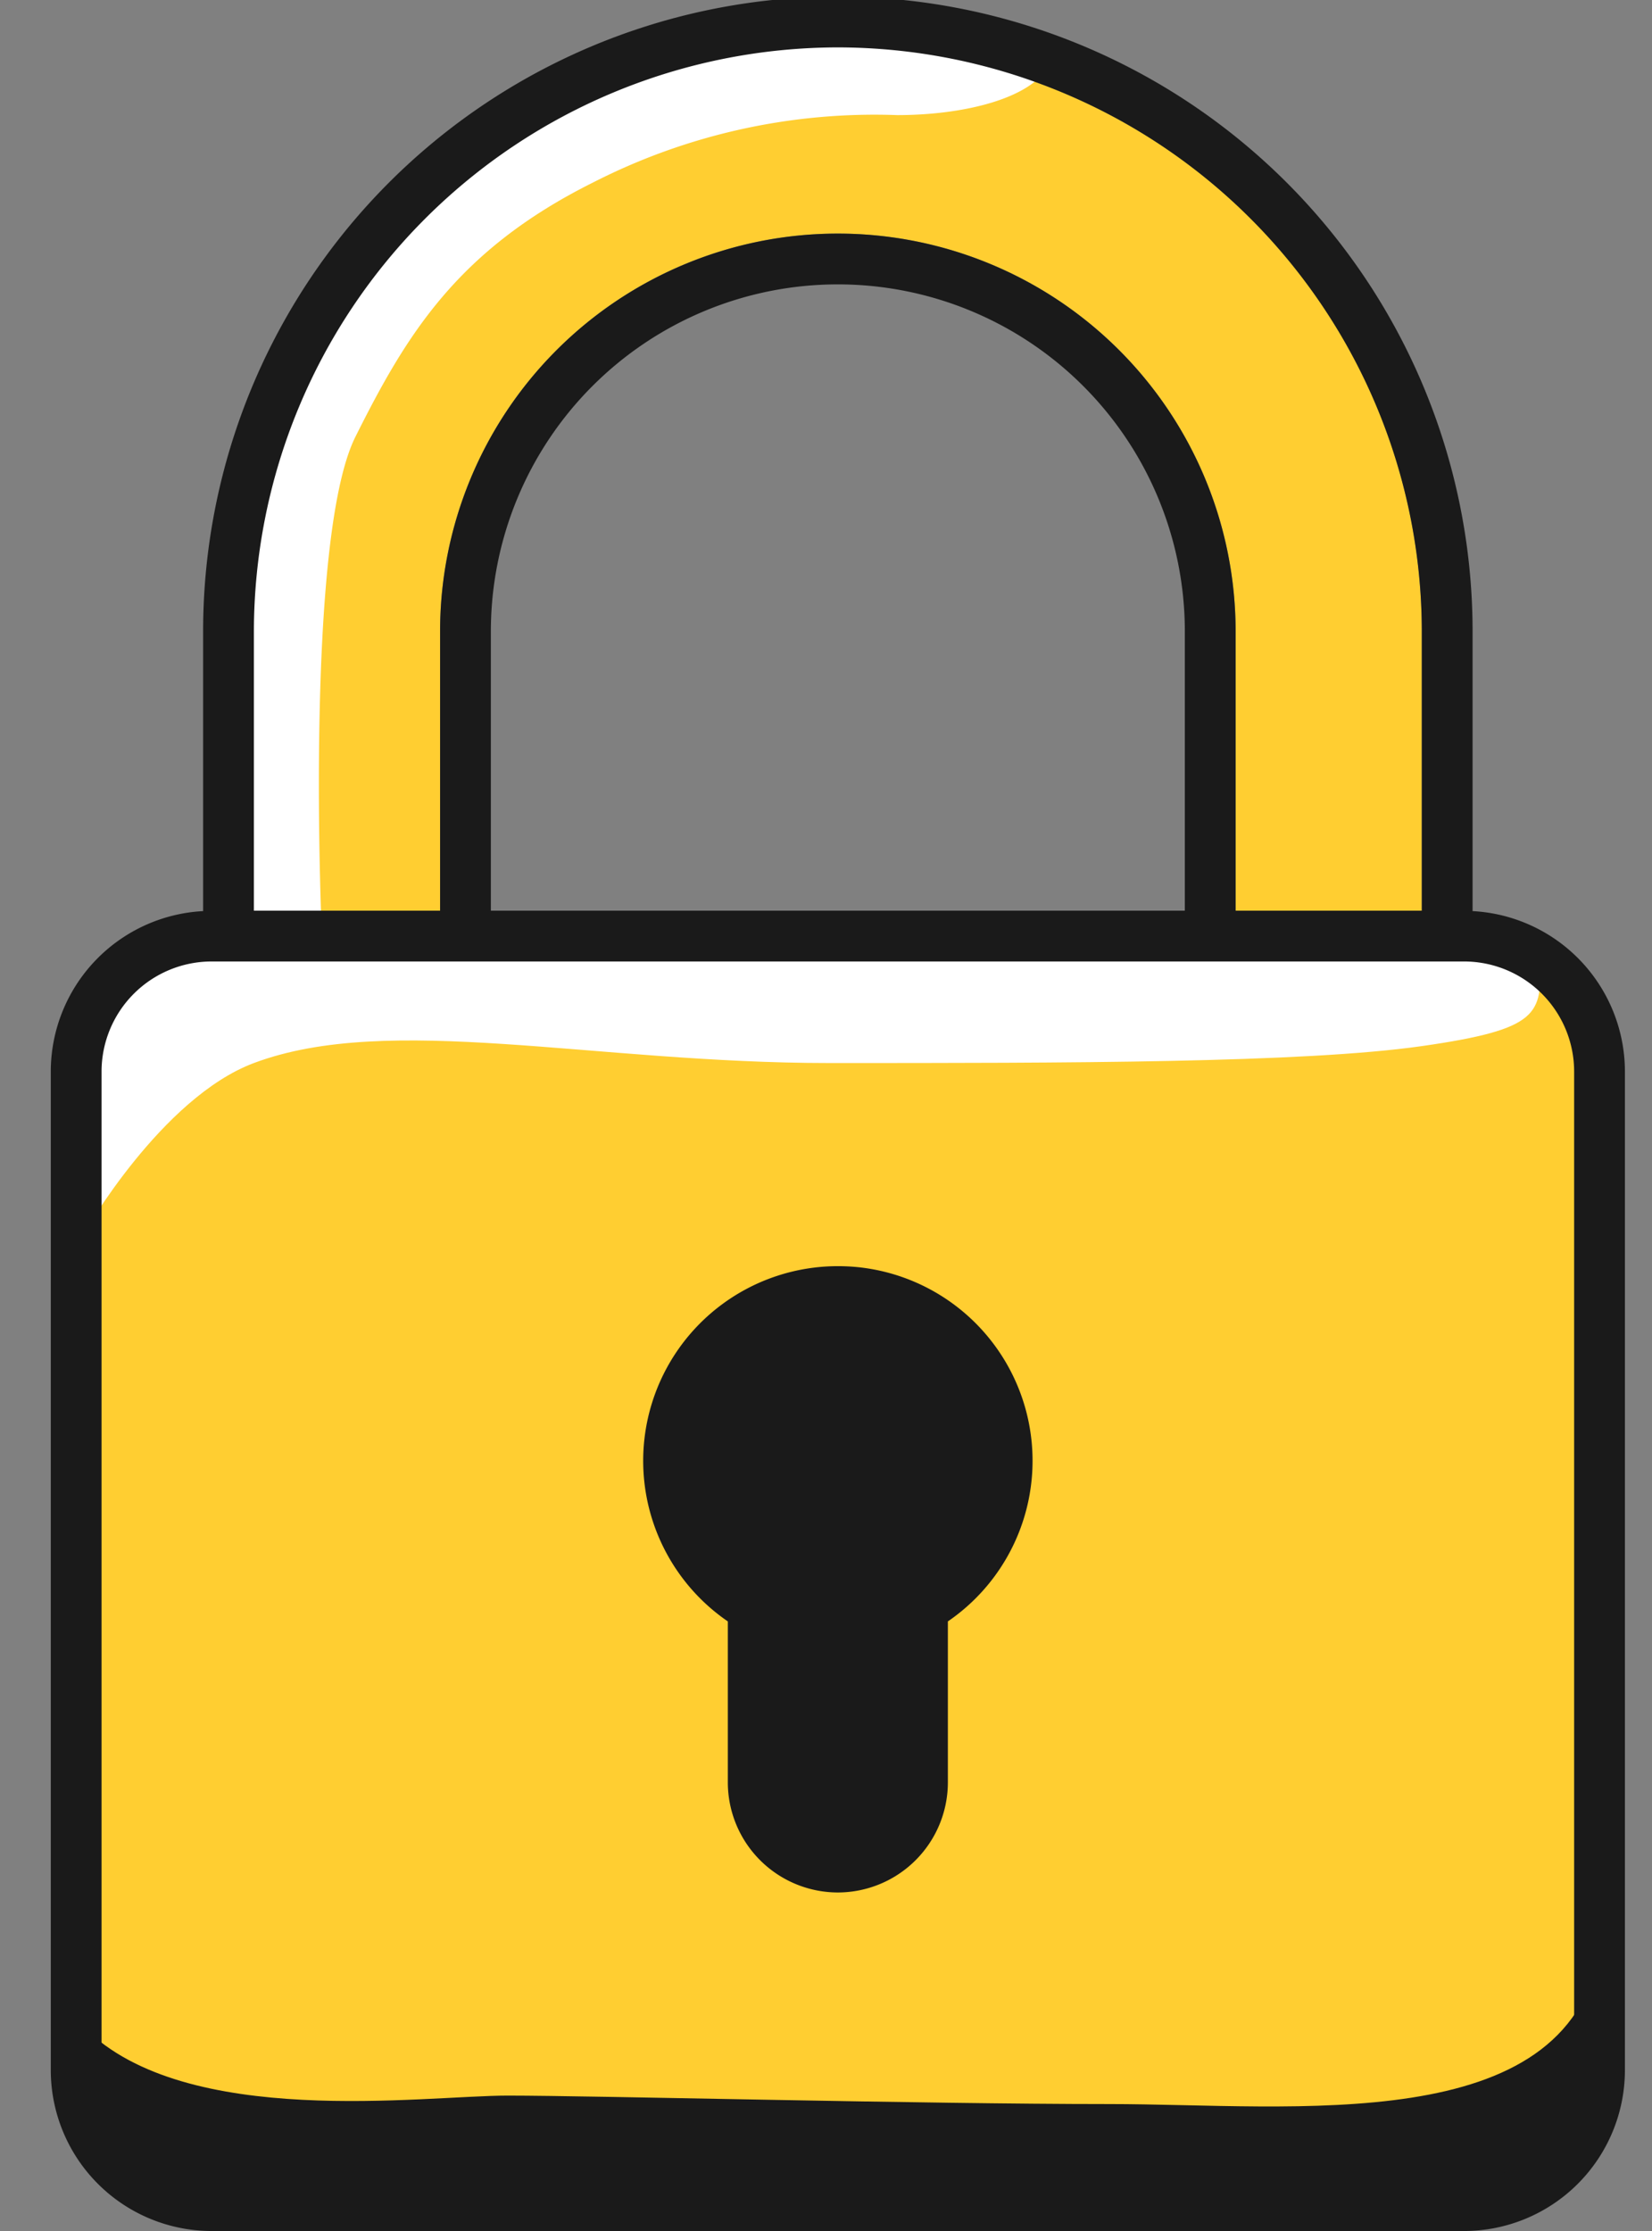
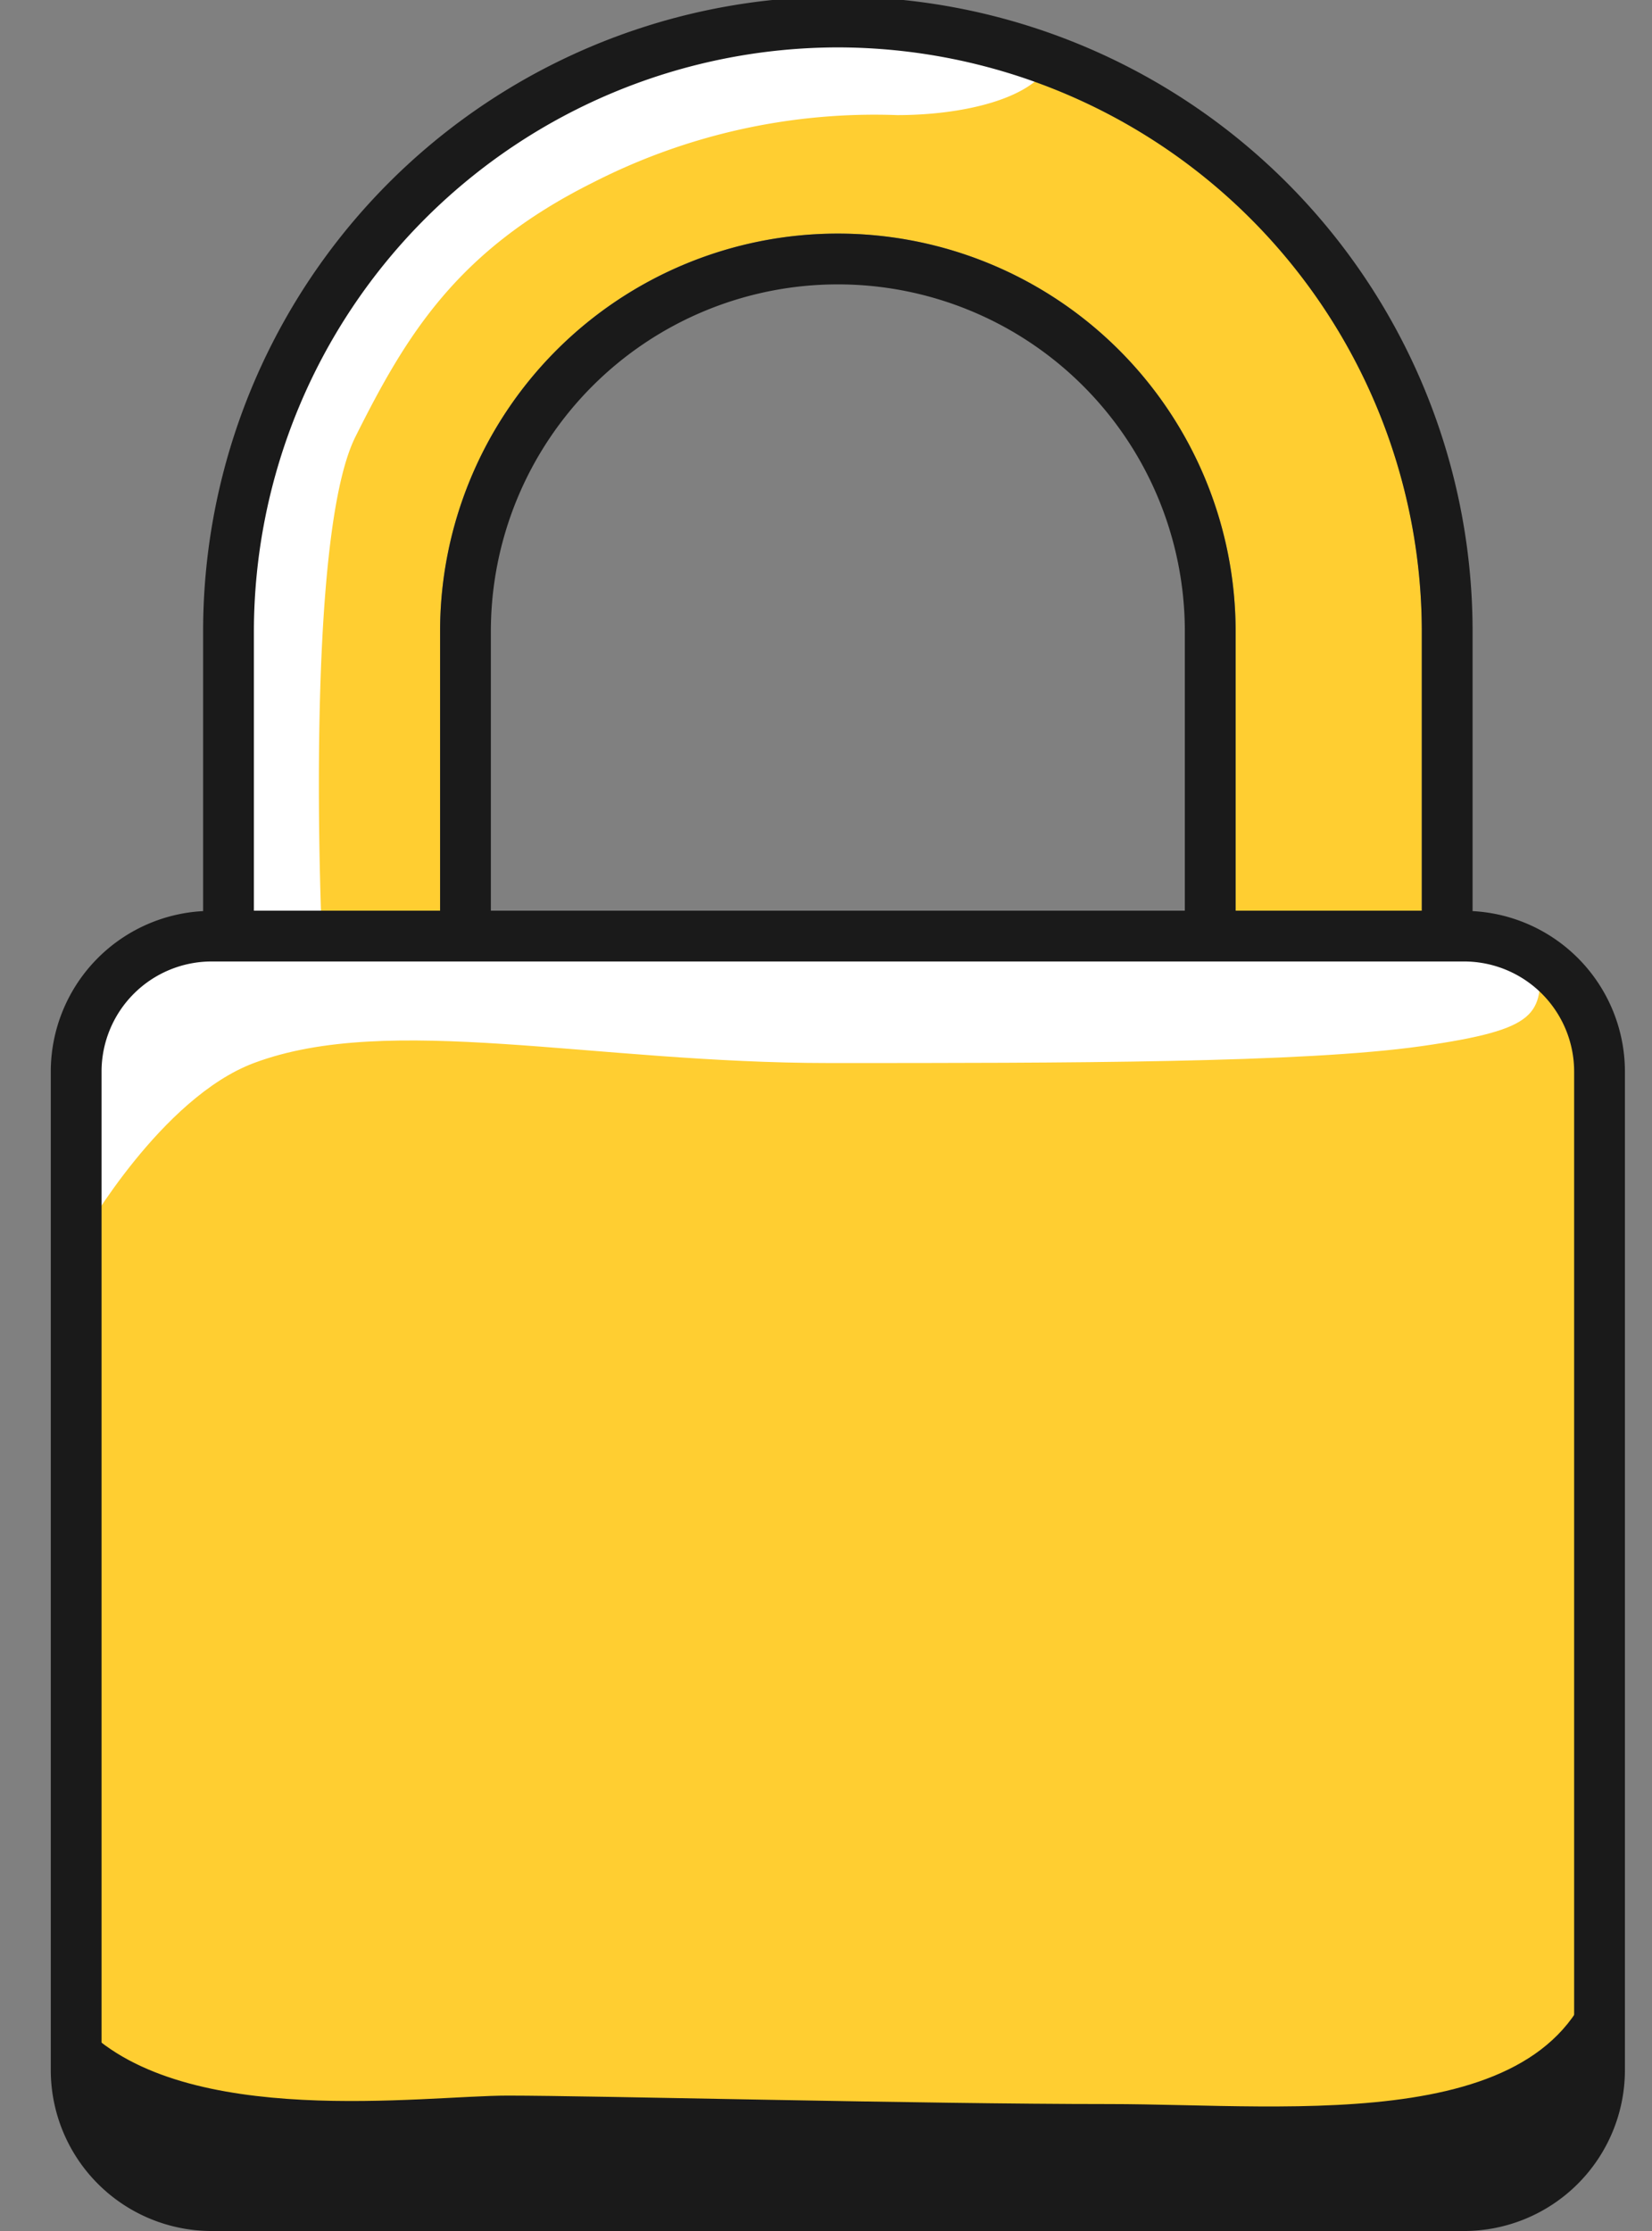
<svg xmlns="http://www.w3.org/2000/svg" height="131.8" preserveAspectRatio="xMidYMid meet" version="1.0" viewBox="-3.0 0.2 97.6 131.8" width="97.6" zoomAndPan="magnify">
  <rect x="-3.0" y="0.2" width="97.6" height="131.8" fill="#808080" stroke="none" />
  <g data-name="Layer 2">
    <g data-name="lock_locked">
      <g id="change1_1">
        <path d="M83.5,55.5H81v-18a34.5,34.5,0,0,0-69,0v18H9.5a8,8,0,0,0-8,8v59a8,8,0,0,0,8,8h74a8,8,0,0,0,8-8v-59A8,8,0,0,0,83.5,55.5ZM23,37.5a23.5,23.5,0,0,1,47,0v18H23Z" fill="#ffce31" />
      </g>
      <g id="change2_1">
        <path d="M16,55s-1-23,2-29,6-11,14-15A36.524,36.524,0,0,1,50,7c4,0,8-1,9-3A36.48,36.48,0,0,0,38,3C27,6,25,8,19,15s-7,9-8,17-.382,23.529-.382,23.529Z" fill="#fff" />
      </g>
      <g id="change3_1">
        <path d="M2,120c6,6,20,4,25,4,5.1,0,24.5.5,35.5.5s27,2,29-9c0,0,3.118,13.235-5.441,14.618S7.5,130.5,7.5,130.5,0,127,2,120Z" fill="#1a1a1a" />
      </g>
      <g id="change2_2">
        <path d="M2,73s4.54-7.953,10-10c8-3,20,0,34,0s28,0,35-1,7.059-1.912,7-5c0,0-4-1-13-1S9,55,9,55-3,59,2,73Z" fill="#fff" />
      </g>
      <g id="change3_2">
-         <path d="M46.5,112a6.508,6.508,0,0,1-6.5-6.5V95.987A11.5,11.5,0,0,1,46.5,75a11.907,11.907,0,0,1,1.264.067A11.5,11.5,0,0,1,53,95.987V105.5A6.508,6.508,0,0,1,46.5,112Z" fill="#1a1a1a" />
-       </g>
+         </g>
      <g id="change3_3">
        <path d="M84,54.025V37.5a37.5,37.5,0,0,0-75,0V54.025A9.5,9.5,0,0,0,0,63.5v59A9.511,9.511,0,0,0,9.5,132h74a9.511,9.511,0,0,0,9.5-9.5v-59A9.5,9.5,0,0,0,84,54.025ZM46.5,3A34.543,34.543,0,0,1,81,37.5V54H70V37.5a23.5,23.5,0,0,0-47,0V54H12V37.5A34.543,34.543,0,0,1,46.5,3ZM67,54H26V37.5a20.5,20.5,0,0,1,41,0Zm23,68.5a6.508,6.508,0,0,1-6.5,6.5H9.5A6.508,6.508,0,0,1,3,122.5v-59A6.508,6.508,0,0,1,9.5,57h74A6.508,6.508,0,0,1,90,63.5Z" fill="#1a1a1a" />
      </g>
    </g>
  </g>
</svg>